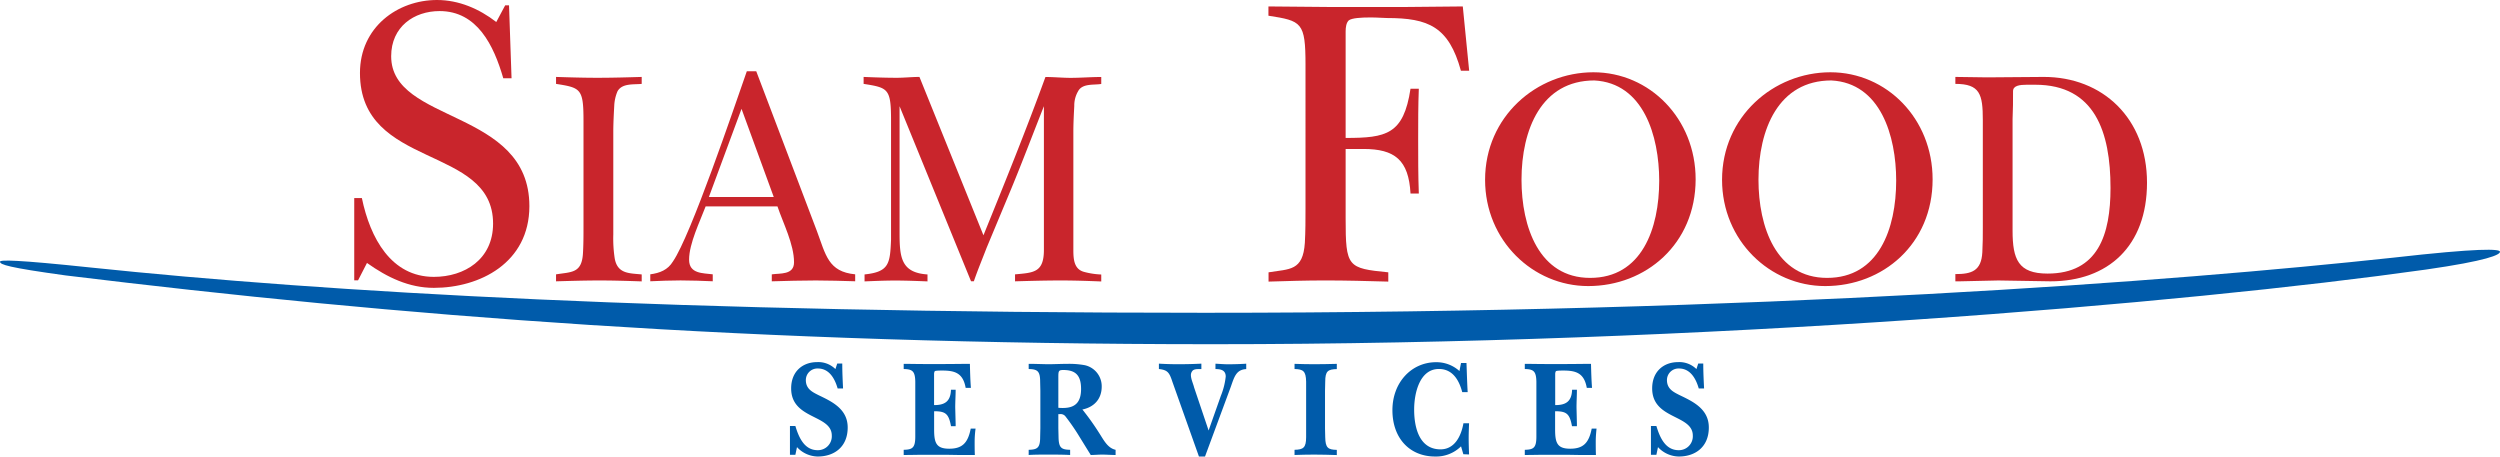
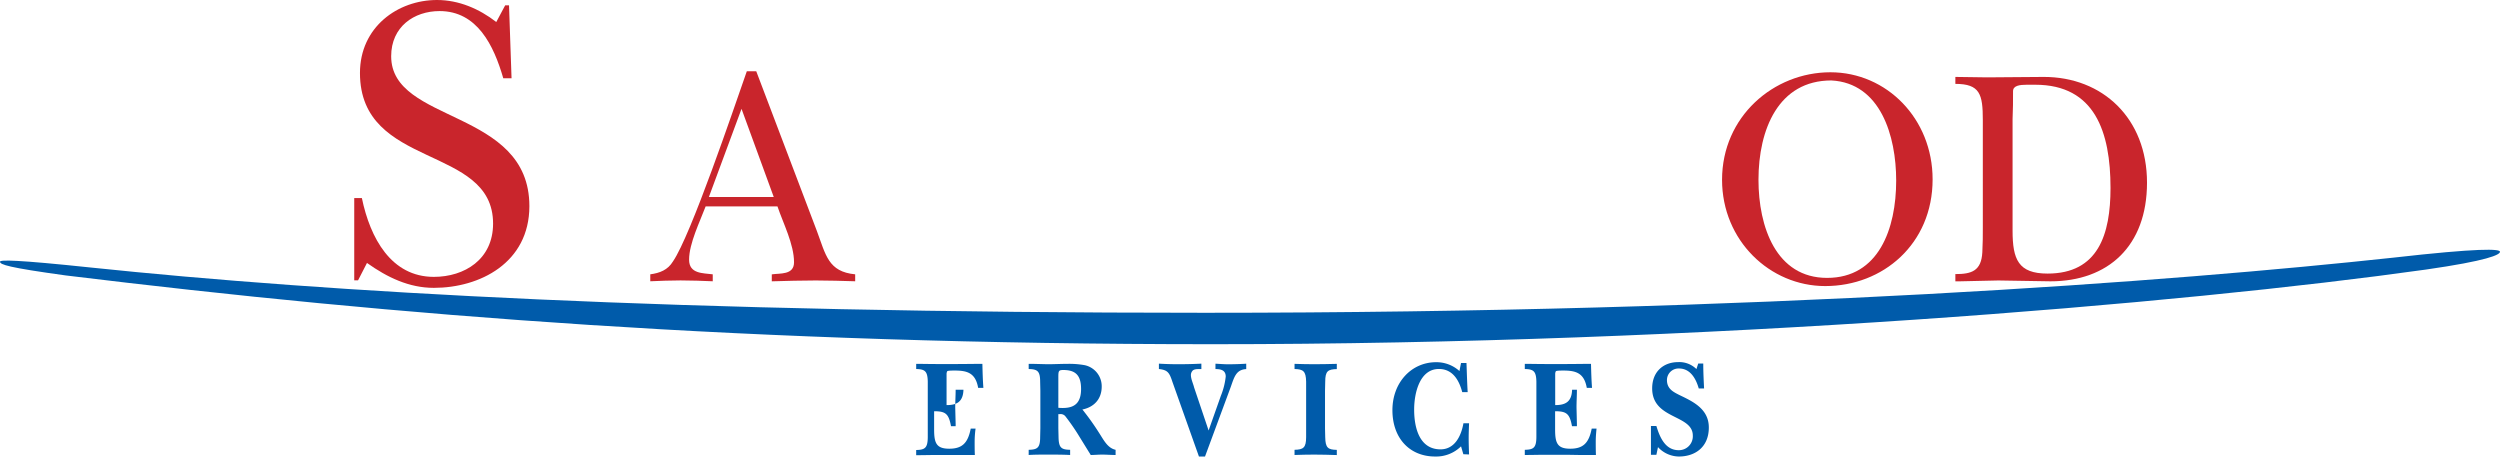
<svg xmlns="http://www.w3.org/2000/svg" width="1078.93" height="197.027" viewBox="0 0 1078.93 197.027">
  <g transform="translate(0 0.03)">
    <path d="M248.81,430.94c-10.72,0-20.07-4.5-28.86-10.75l-3.85,7.5h-1.65V392.2h3.3c3.57,17.25,12.64,34,31.06,34,13.19,0,25.56-7.5,25.56-23,0-34.23-57.45-23.24-57.45-65,0-19.74,16.22-31.49,33.26-31.49,9.35,0,18.14,3.75,25.57,9.5L279.6,309h1.65l1.09,31.49h-3.57c-4.12-14.25-11.27-29-27.49-29-11,0-20.89,6.75-20.89,19.49,0,29.24,59.65,22.49,59.65,64.72C290,420.19,268.6,430.94,248.81,430.94Z" transform="translate(-61.57 -306.74)" fill="#c9252c" />
-     <path d="M320.33,427.75c-6.13,0-12.46.19-18.79.37v-3c6.74-1.11,11.24-.37,11.64-9.46.21-3.72.21-7.43.21-11.14V358.69c0-13.74-1.23-14.11-11.85-15.78v-3c5.92.19,11.85.37,17.77.37,6.54,0,12.86-.18,19.2-.37v3c-3.48.37-8.38-.37-10.42,3.16a17.8,17.8,0,0,0-1.43,6.31c-.2,3.71-.41,7.61-.41,11.32v44.19a57.467,57.467,0,0,0,.62,10.39c1.22,6.69,6.33,6.32,11.64,6.87v3C332.38,427.94,326.25,427.75,320.33,427.75Z" transform="translate(-61.57 -306.74)" fill="#c9252c" />
    <path d="M413.65,427.75c-6.12,0-12.66.19-19,.37v-3c3.48-.55,9.6.37,9.6-5.2,0-7.79-4.7-16.89-7.15-24.13h-31c-2.45,6.5-7.14,16-7.14,23,0,6.13,5.92,5.76,10.21,6.31v3c-4.5-.18-9.19-.37-13.89-.37-4.49,0-8.78.19-13.07.37v-3c4.08-.55,7.56-1.86,9.8-5.57,7.76-11.32,26.14-65.72,31.86-82.05h4.08l26.14,68.87c3.88,10.4,4.9,17.64,16.55,18.75v3C424.89,427.94,419.17,427.75,413.65,427.75Zm-32.06-74.07L367.5,391.74h28Z" transform="translate(-61.57 -306.74)" fill="#c9252c" />
-     <path d="M519.23,427.75c-6.53,0-13.07.19-19.6.37v-3c8-.74,12.46-.74,12.46-10.58v-62c-4.7,11.89-9.19,23.77-14.1,35.65l-10.61,25.43c-1.84,4.83-3.88,9.65-5.52,14.48h-1.22L449.8,352.56v54.59c0,10.58.61,17.26,12.05,18v3c-4.7-.18-9.39-.37-14.09-.37-4.09,0-8.58.19-13.07.37v-3c10.62-1.11,11-4.64,11.43-15V358.69c0-13.74-1.22-14.11-11.84-15.78v-3c4.7.19,9.39.37,14.3.37,3.26,0,6.53-.37,9.8-.37L486,408.26c9.19-22.65,18.37-45.3,26.75-68.32,3.67,0,7.35.37,10.82.37,4.49,0,8.78-.37,13.27-.37v3c-3.06.56-8.16-.37-10,3.16a12.11,12.11,0,0,0-1.64,6.31c-.2,3.71-.4,7.61-.4,11.32V414.6c0,4.27.4,8.35,4.69,9.47a33.453,33.453,0,0,0,7.35,1.11v3C530.87,427.94,525.15,427.75,519.23,427.75Z" transform="translate(-61.57 -306.74)" fill="#c9252c" />
-     <path d="M692.06,337.23c-5.23-19-14-22.74-31.89-22.74-1.37,0-4.12-.25-7.14-.25-4.13,0-8,.25-9.35,1.25-1.1,1-1.37,3-1.37,4.75v46c17.59,0,25-1.49,28-21.23h3.58c-.28,7.24-.28,14.24-.28,21.49,0,8,0,16,.28,23.73h-3.58C669.52,375.71,663.47,371,650,371h-7.69v30c0,21,.82,21.49,18.41,23.24v4c-9.07-.25-18.14-.5-27.21-.5-8.25,0-16.49.25-24.47.5v-4c9.08-1.5,14.85-.5,15.67-12.74.28-5,.28-10,.28-15V334.73c0-18.49-1.65-19-16-21.24v-4c9.08,0,18.42.25,27.77.25h30c8.52,0,17.59-.25,26.11-.25l2.75,27.74Z" transform="translate(-61.57 -306.74)" fill="#c9252c" />
-     <path d="M747,430.17c-23.89,0-44.51-19.68-44.51-45.86,0-27.29,22.26-46.41,46.76-46.41,24.3,0,44.11,20.05,44.11,46.22C793.32,412,771.88,430.17,747,430.17Zm2.66-88.74c-22.87,0-31.45,21.16-31.45,42.88,0,20.24,7.56,42.33,29.61,42.33,22.26,0,29.82-21.17,29.82-42-.04-19.27-6.78-42.1-28.02-43.21Z" transform="translate(-61.57 -306.74)" fill="#c9252c" />
    <path d="M849.28,430.17c-23.9,0-44.52-19.68-44.52-45.86,0-27.29,22.26-46.41,46.76-46.41,24.3,0,44.11,20.05,44.11,46.22C895.63,412,874.19,430.17,849.28,430.17Zm2.65-88.74c-22.87,0-31.45,21.16-31.45,42.88,0,20.24,7.56,42.33,29.61,42.33,22.26,0,29.82-21.17,29.82-42,0-19.27-6.74-42.1-27.98-43.21Z" transform="translate(-61.57 -306.74)" fill="#c9252c" />
    <path d="M946.48,428.12,924,427.75l-16.55.37h-2V425c6.94,0,11.23-1.3,11.64-9.47.21-3.71.21-7.24.21-10.95V358.5c0-11.13-1.23-15.59-11.85-15.59v-3c4.49,0,9.19.19,13.69.19,8.16,0,16.33-.19,24.5-.19,25.32,0,44.52,17.82,44.52,45.67C988.14,412.9,971.39,428.12,946.48,428.12Zm-6.54-84.84h-3.67c-3.06,0-5.93.37-5.93,2.79,0,4.08,0,8-.2,12.06v48.09c0,12.44,2.45,18.56,15.11,18.56,21.85,0,27.16-16.89,27.16-36.94C972.41,363.7,965.67,343.28,939.94,343.28Z" transform="translate(-61.57 -306.74)" fill="#c9252c" />
    <path d="M100.71,422.16c-32-3.37-39.14-3.37-39.14-2.5,0,1.24,3.49,2.5,28.37,5.92C232.44,443,385.54,455.26,585,455.26c213.65,0,418.34-17.41,523.5-32.21,26.7-3.83,32-6.39,32-7.68s-8.94-1.68-46.29,2.56C999.89,428.1,823.58,441.7,581.42,441.7,353.52,441.7,202.22,432.79,100.71,422.16Z" transform="translate(-61.57 -306.74)" fill="#005baa" />
-     <path d="M414.47,503.73a12.4,12.4,0,0,1-8.94-4.06l-.7,3.31h-2.34V490.56h2.34c1.57,5.22,4,10.44,9.64,10.44a6,6,0,0,0,6.08-6.3c0-9.19-17.54-6.87-17.54-20.37,0-7.36,5-11.34,11.2-11.34a10.49,10.49,0,0,1,7.9,3l.79-2.4h2.17c0,3.64.17,7.21.34,10.76h-2.34c-1.3-4.55-3.82-8.61-8.51-8.61a5,5,0,0,0-5.21,5c0,3.81,2.78,5.14,5.38,6.46,5.65,2.73,12.68,5.88,12.68,14C427.41,499.67,421.51,503.73,414.47,503.73Z" transform="translate(-61.57 -306.74)" fill="#005baa" />
-     <path d="M482.2,497.19c0,2,0,3.89.09,5.88h-7.12l-5.39-.09h-9.2c-2.95,0-6,.09-9,.09v-2.24c3.73-.08,4.95-.83,5-5.46V471.44c-.08-4.64-1.3-5.38-5-5.47v-2.23c2.95,0,5.9.08,8.86.08h8.5c3.74,0,7.47-.08,11.21-.08.08,3.47.17,6.95.43,10.35h-2.26c-1.13-6.46-4.77-7.46-10.07-7.46-1.13,0-3.13,0-3.3.34a2.71,2.71,0,0,0-.26,1.24v13.33c4.34,0,7.12-1.33,7.29-6.62H474c0,2.56-.18,5.05-.18,7.61l.18,7.21v.91h-2c-1-5.39-2.34-6.46-7.29-6.46V492c0,5.8.87,8.36,6.51,8.36s8.08-2.48,9.29-8.69h2.09A42.922,42.922,0,0,0,482.2,497.19Z" transform="translate(-61.57 -306.74)" fill="#005baa" />
+     <path d="M482.2,497.19c0,2,0,3.89.09,5.88h-7.12h-9.2c-2.95,0-6,.09-9,.09v-2.24c3.73-.08,4.95-.83,5-5.46V471.44c-.08-4.64-1.3-5.38-5-5.47v-2.23c2.95,0,5.9.08,8.86.08h8.5c3.74,0,7.47-.08,11.21-.08.08,3.47.17,6.95.43,10.35h-2.26c-1.13-6.46-4.77-7.46-10.07-7.46-1.13,0-3.13,0-3.3.34a2.71,2.71,0,0,0-.26,1.24v13.33c4.34,0,7.12-1.33,7.29-6.62H474c0,2.56-.18,5.05-.18,7.61l.18,7.21v.91h-2c-1-5.39-2.34-6.46-7.29-6.46V492c0,5.8.87,8.36,6.51,8.36s8.08-2.48,9.29-8.69h2.09A42.922,42.922,0,0,0,482.2,497.19Z" transform="translate(-61.57 -306.74)" fill="#005baa" />
    <path d="M537.16,502.9c-1.56,0-3.21.17-4.86.17l-4.86-7.87a91.534,91.534,0,0,0-6.17-8.94,2.66,2.66,0,0,0-2.25-.83h-.7v6.13l.09,3.81c.09,4.63,1.21,5.38,5,5.46v2.24c-3.21-.17-6.51-.17-9.81-.17-2.7,0-5.39,0-8.08.17v-2.24c3.73-.08,4.95-.83,4.95-5.46l.09-3.81V475.33l-.09-3.89c0-4.64-1.22-5.38-4.95-5.47v-2.23h1.74l6.34.16c2.86,0,5.81-.16,8.68-.16a37.631,37.631,0,0,1,7.47.58,9.3,9.3,0,0,1,7.29,9.19c0,5.71-3.65,9-8.34,9.93a109.132,109.132,0,0,1,7.21,10.1c2,3.07,3.65,6.55,7.12,7.29v2.24C541,503.07,539.07,502.9,537.16,502.9Zm-16.75-36.51c-.61,0-1.48.08-1.65.41-.44.33-.44,1.57-.44,2.73V482.7a18.2,18.2,0,0,0,2,.08c5.12,0,7.81-2.32,7.81-8.2,0-6.12-2.6-8.19-7.72-8.19Z" transform="translate(-61.57 -306.74)" fill="#005baa" />
    <path d="M592.74,473.67l-11.12,30.06H579l-11.47-32.29c-1.3-4-2.08-5.05-5.81-5.47v-2.32c2.78.17,5.64.25,8.33.25,3.3,0,6.69-.08,10-.25V466h-.7c-1,0-2.51-.08-3.21.83a2.82,2.82,0,0,0-.61,1.74c0,1.74,1,3.73,1.39,5.38l6.25,18.55,5.3-15a30.621,30.621,0,0,0,2.09-8.28c0-2.9-2.35-3.23-4.43-3.23v-2.32c1.82.09,3.64.25,5.38.25,2.61,0,5.3-.08,7.9-.25V466C595,466.22,594.21,469.53,592.74,473.67Z" transform="translate(-61.57 -306.74)" fill="#005baa" />
    <path d="M628.68,502.9c-2.86,0-5.64.08-8.42.17v-2.24c3.73-.08,5-.83,5-5.46V471.44c-.09-4.64-1.31-5.38-5-5.47v-2.23c2.78.08,5.56.16,8.42.16,3.22,0,6.52-.08,9.82-.16V466c-3.83.09-5,.83-5,5.47l-.09,3.89v16.23l.09,3.81c.09,4.63,1.21,5.38,5,5.46v2.24C635.2,503,632,502.9,628.68,502.9Z" transform="translate(-61.57 -306.74)" fill="#005baa" />
    <path d="M693.11,502.74l-1-3.4a15.28,15.28,0,0,1-11.2,4.39c-10.77,0-18.41-7.7-18.41-20,0-12,8.25-20.7,18.84-20.7a14.72,14.72,0,0,1,10.08,3.81l.69-3.48h2.35c.17,4.23.26,8.37.52,12.59h-2.35c-1.47-5.63-4.43-10-10.07-10-8.16,0-10.68,10.1-10.68,17.55,0,8.28,2.52,17.14,11.37,17.14,5.91,0,8.86-5.38,9.9-11.26h2.43c-.08,2.15-.17,4.31-.17,6.46,0,2.32.09,4.64.17,7Z" transform="translate(-61.57 -306.74)" fill="#005baa" />
    <path d="M750.25,497.19c0,2,0,3.89.08,5.88h-7.12l-5.38-.09h-9.2c-3,0-6,.09-9,.09v-2.24c3.74-.08,4.95-.83,5-5.46V471.44c-.09-4.64-1.3-5.38-5-5.47v-2.23c3,0,5.91.08,8.86.08H737c3.74,0,7.47-.08,11.2-.08.09,3.47.18,6.95.44,10.35h-2.26c-1.13-6.46-4.78-7.46-10.07-7.46-1.13,0-3.13,0-3.3.34a2.71,2.71,0,0,0-.26,1.24v13.33c4.34,0,7.12-1.33,7.29-6.62h2.08c0,2.56-.17,5.05-.17,7.61l.17,7.21v.91H740c-1-5.39-2.34-6.46-7.29-6.46V492c0,5.8.87,8.36,6.51,8.36s8.07-2.48,9.29-8.69h2.08C750.42,493.46,750.25,495.28,750.25,497.19Z" transform="translate(-61.57 -306.74)" fill="#005baa" />
    <path d="M786.11,503.73a12.43,12.43,0,0,1-9-4.06l-.69,3.31h-2.35V490.56h2.35c1.56,5.22,4,10.44,9.64,10.44a6,6,0,0,0,6.08-6.3c0-9.19-17.54-6.87-17.54-20.37,0-7.36,5-11.34,11.2-11.34a10.5,10.5,0,0,1,7.9,3l.78-2.4h2.17c0,3.64.18,7.21.35,10.76h-2.3c-1.3-4.55-3.82-8.61-8.51-8.61a5,5,0,0,0-5.21,5c0,3.81,2.78,5.14,5.39,6.46,5.64,2.73,12.68,5.88,12.68,14C799.05,499.67,793.14,503.73,786.11,503.73Z" transform="translate(-61.57 -306.74)" fill="#005baa" />
  </g>
</svg>